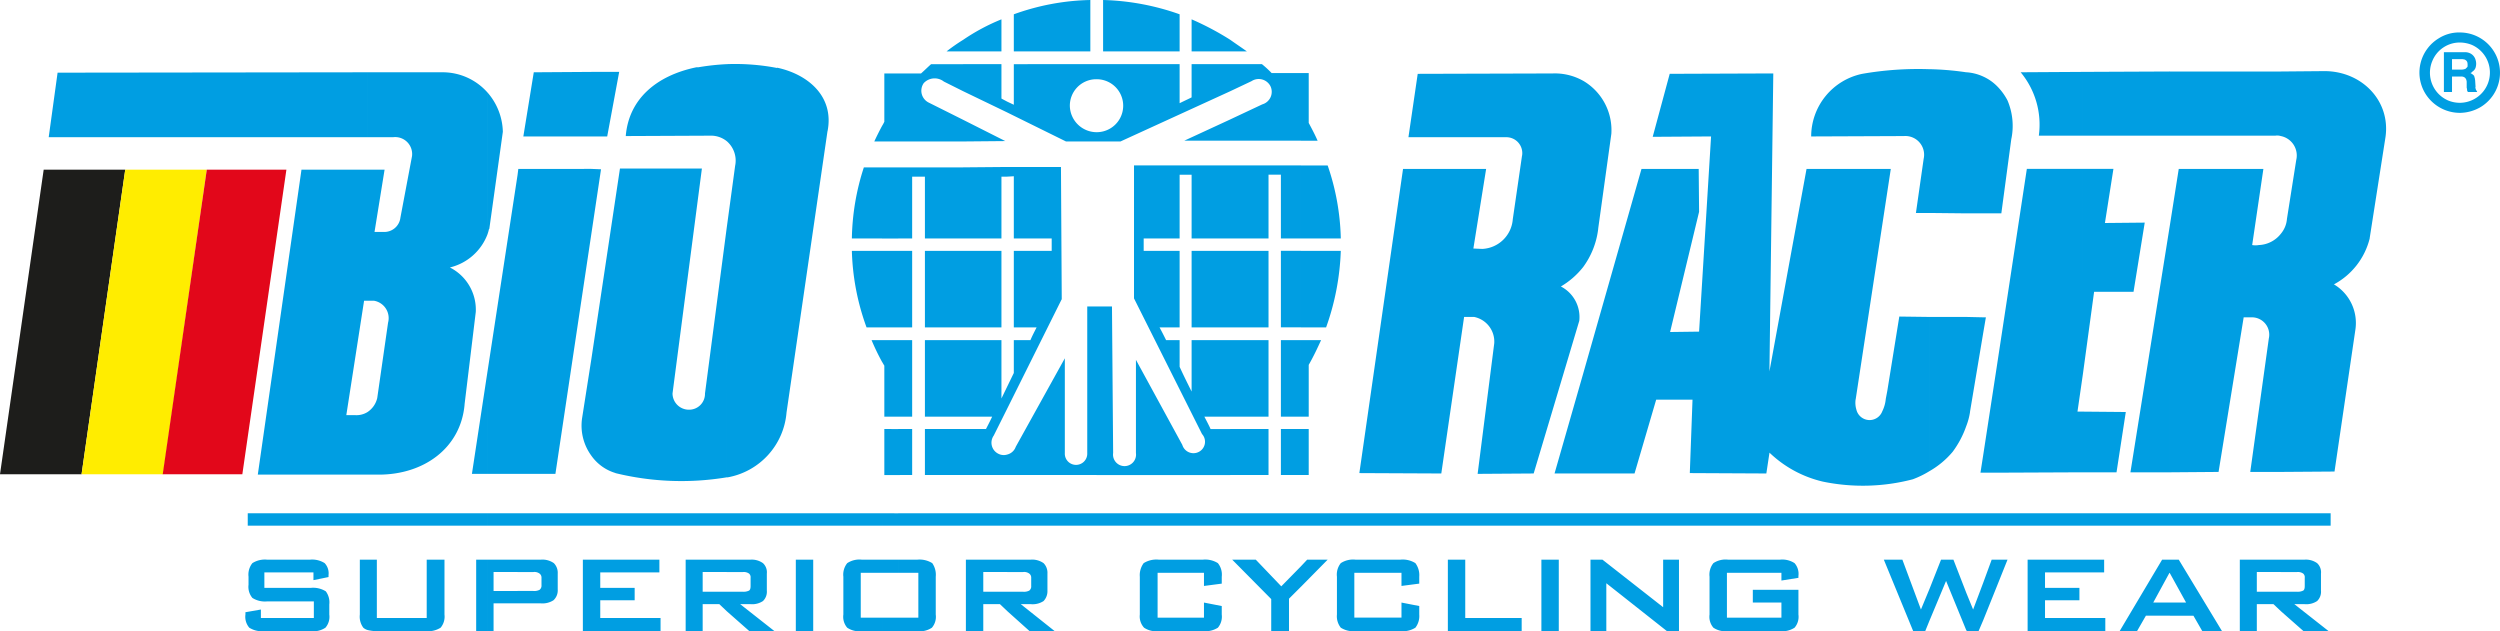
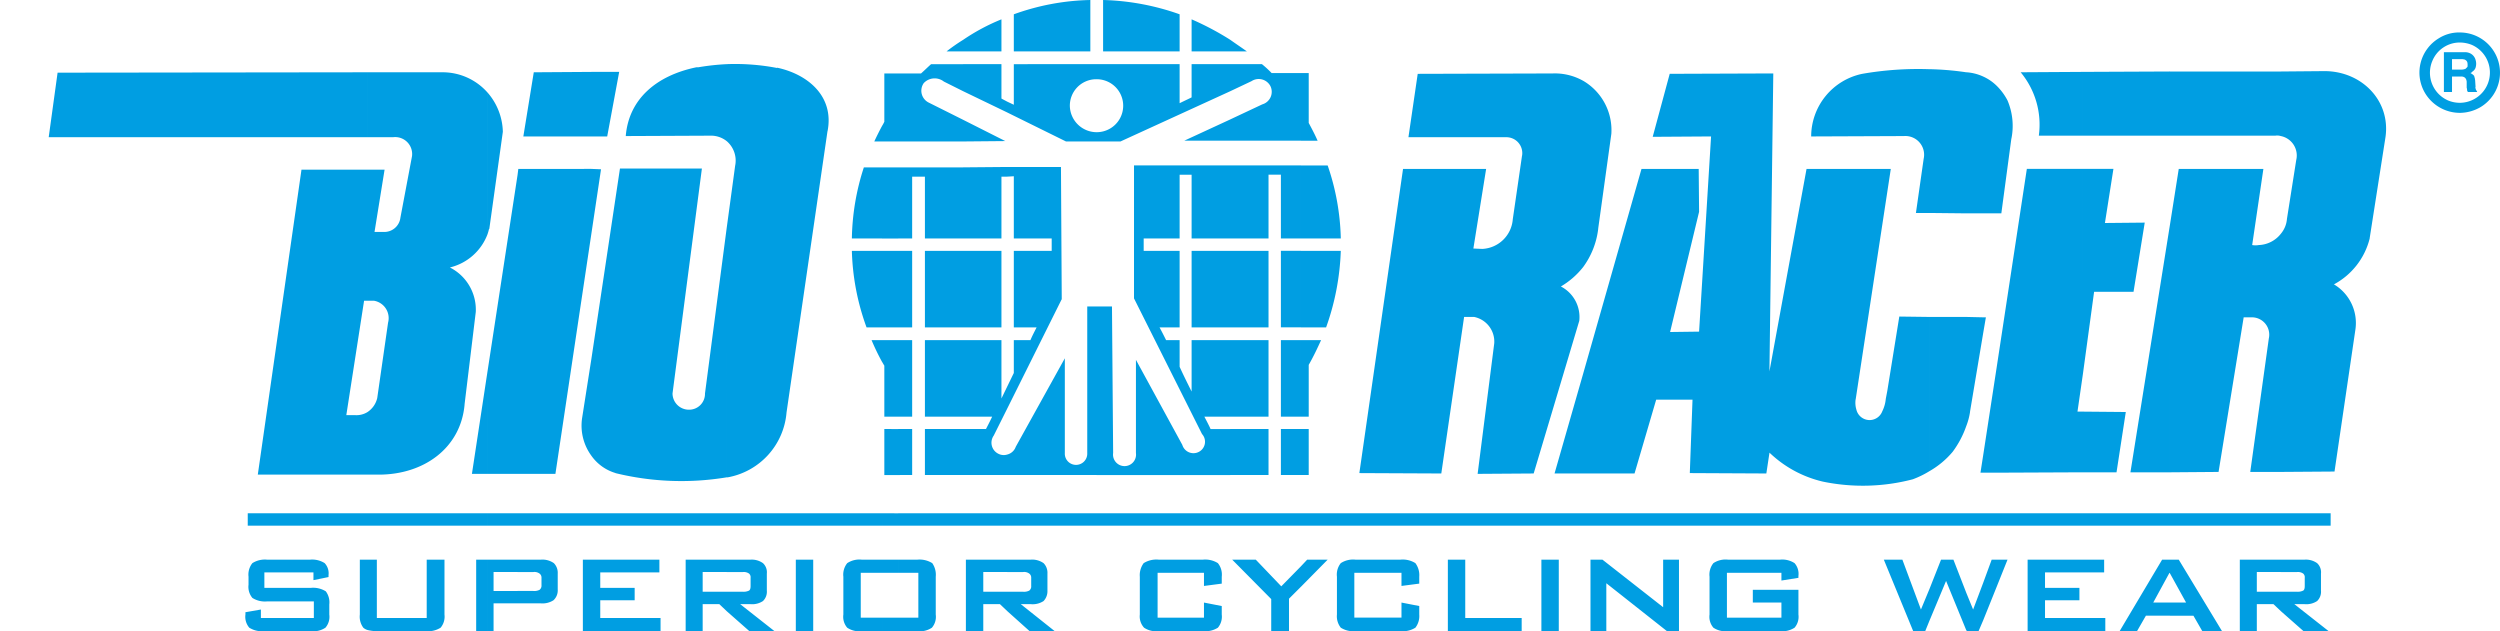
<svg xmlns="http://www.w3.org/2000/svg" viewBox="0 0 309.423 78.119">
  <defs>
    <style>.cls-1{fill:#1d1d1b;}.cls-2{fill:#ffed00;}.cls-3{fill:#e2071a;}.cls-4{fill:#009ee2;}</style>
  </defs>
  <title>bioracer</title>
  <g id="Bioracer">
-     <polygon class="cls-1" points="15.499 21.001 5.406 21.001 0 58.697 10.094 58.697 15.499 21.001" />
-     <polygon class="cls-2" points="25.593 21.001 15.499 21.001 10.094 58.697 20.188 58.697 25.593 21.001" />
-     <polygon class="cls-3" points="35.448 21.001 25.593 21.001 20.14 58.697 29.994 58.697 35.448 21.001" />
    <path class="cls-4" d="M348.017,140.969v-1.244a3.743,3.743,0,0,0,1.483-7.176,4.081,4.081,0,0,0-1.483-.287v-1.244a4.976,4.976,0,0,1,2.583,9.233,5.144,5.144,0,0,1-2.583.718Zm0-4.497h.143a.711.711,0,0,1,.43.096c.096.048.143.143.191.191a1.218,1.218,0,0,1,.096.335v.765h0a.813.813,0,0,1,.048.335h0l.096.191H350.17l-.048-.143-.096-.096v-.048c-.048-.096-.048-.191-.096-.287h.048l-.048-.765h0c0-.144-.048-.287-.048-.383h0c-.048-.096-.048-.191-.096-.287a1.27,1.27,0,0,0-.287-.239h0l-.143-.096h-.048a.439.439,0,0,0,.287-.191h0a.904.904,0,0,0,.383-.478,1.628,1.628,0,0,0,0-.957,1.266,1.266,0,0,0-.67-.813,1.473,1.473,0,0,0-.622-.143h-.67v.861h.335c.096,0,.191.048.287.048l.144.096a.485.485,0,0,1,.191.335h0a1.596,1.596,0,0,1,0,.478h0l-.143.143-.096.096h0a1.395,1.395,0,0,1-.43.096h-.287Zm0-5.454v1.244a3.665,3.665,0,0,0-3.397,2.296,3.742,3.742,0,0,0,1.961,4.879,3.838,3.838,0,0,0,1.435.287v1.244a5.029,5.029,0,0,1-4.258-2.392,4.962,4.962,0,0,1,1.674-6.841,4.704,4.704,0,0,1,2.583-.718Zm0,2.44h-1.961v4.927h1.005v-1.913h.957v-.861h-.957v-1.292h.957v-.861Zm-22.149,69.174V200.24h2.009a1.548,1.548,0,0,0,.765-.143c.143-.096.191-.287.191-.574v-1.005a.596.596,0,0,0-.191-.526,1.131,1.131,0,0,0-.765-.191h-2.009v-1.531h2.918a2.394,2.394,0,0,1,1.579.431,1.535,1.535,0,0,1,.478,1.292v2.105a1.597,1.597,0,0,1-.478,1.292,2.408,2.408,0,0,1-1.579.383h-1.244l4.258,3.349h-3.109l-2.822-2.487Zm0-10.572v-1.531h6.171V192.06Zm0-6.65V155.942a3.256,3.256,0,0,0,.765-1.866h0l1.148-7.271h0a2.449,2.449,0,0,0-1.913-2.966V135.85l5.406-.048c4.592,0,8.18,3.636,7.558,8.132l-1.961,12.534v.048a8.882,8.882,0,0,1-4.449,5.693h.048a5.563,5.563,0,0,1,2.631,5.597l-2.583,17.556Zm0-49.56v7.989a1.537,1.537,0,0,0-.67-.048h-13.06V135.85Zm0,20.092V185.41h-3.779l2.296-16.504a2.148,2.148,0,0,0-2.105-2.631h-1.005L318.166,185.41l-6.027.048V154.89l1.1-6.984h10.476l-1.387,9.424h0a2.32,2.32,0,0,0,.813,0,3.637,3.637,0,0,0,2.727-1.387Zm0,34.587V192.06H312.139v-1.531Zm0,5.74V197.8h-2.966v2.44h2.966v2.392l-.909-.861h-2.057v3.349h-2.105v-8.85Zm-13.729,6.936v-1.627h2.009l-2.009-3.636v-1.674h1.1l5.358,8.85h-2.44l-1.1-1.913Zm0-67.356v7.941H301.375v-7.893l10.764-.048Zm0,19.04v30.568h-4.88l4.88-30.568Zm0,35.639V192.06H301.375v-1.531Zm0,5.74v1.674l-.048-.048-2.009,3.683h2.057v1.627h-2.966l-1.1,1.913H305.92l5.262-8.85Zm-10.764,8.85v-1.627H304.15v1.627Zm0-7.271v-1.579h2.631v1.579Zm0-12.39v-7.511l5.31.048-1.148,7.463Zm0-12.151,1.387-10.19h4.88l1.387-8.563-4.927.048,1.052-6.697h-3.779Zm0-37.409v7.893h-5.454a10.138,10.138,0,0,0-2.248-7.845l7.702-.048Zm0,12.007v25.402l-.67,4.64h.67v7.511l-10.668.048v-13.06l3.731-24.541Zm0,42.624V192.06H290.707v-1.531Zm0,5.74v1.579h-4.688v1.913h4.258v1.531h-4.258v2.2h4.688v1.627h-6.841v-8.85Zm-10.668,3.349v-3.349h1.34l-1.34,3.349Zm0-46.211h.574l1.244-9.28v.048a8.036,8.036,0,0,0-.478-4.736h0a7.152,7.152,0,0,0-1.34-1.818v15.787Zm5.214-9.615Zm-5.214-6.171v15.787h-1.674V136.472a5.793,5.793,0,0,1,1.674,1.148Zm0,34.826v13.06h-1.674V183.353l1.674-10.907Zm0,18.083V192.06h-1.674v-1.531Zm0,5.74v3.349l-1.674,4.162v-4.64l1.052-2.87Zm-1.674-28.033v-1.961h.335Zm0-31.764v16.935h-2.105V135.946h.048a5.93,5.93,0,0,1,2.057.526Zm0,29.803v1.961l-1.627,9.711v.048a8.115,8.115,0,0,1-.478,1.77V166.227l2.105.048Zm0,17.078v2.153h-.335l.335-2.153Zm0,7.176V192.06h-2.105v-1.531Zm0,8.611v4.64l-.574,1.339H287.024l-.096-.143v-4.64l.861,2.105Zm-2.105-63.194h0v17.461l-4.545-.048V135.563a35.639,35.639,0,0,1,4.545.383Zm0,30.281v13.538a11.797,11.797,0,0,1-1.674,3.157h0a10.636,10.636,0,0,1-2.87,2.392V166.227Zm0,24.302V192.06h-4.545v-1.531Zm0,9.807v4.64L284.441,198.9l-2.057,4.927v-3.923l1.435-3.636H285.35Zm-4.545-64.772v17.796h-1.674l.957-6.697a2.318,2.318,0,0,0-2.44-2.822l-11.481.048a7.931,7.931,0,0,1,6.315-7.75h0a40.4,40.4,0,0,1,8.324-.574Zm0,30.664-3.731-.048-1.483,9.185-.191,1.005h0a4.311,4.311,0,0,1-.43,1.531,1.68,1.68,0,0,1-3.205-.191h0a2.965,2.965,0,0,1-.096-1.292v.048L277.6,147.905H267.171l-4.593,25.067.478-36.883-12.82.048-2.105,7.798,7.223-.048-1.483,24.158-3.588.048,3.588-14.877-.048-5.31h-7.08l-7.223,25.354v12.342h6.362l2.679-9.137h4.497l-.335,9.089,9.472.048.383-2.535v-.048a14.216,14.216,0,0,0,6.602,3.588h0a24.378,24.378,0,0,0,11.146-.287h0a11.686,11.686,0,0,0,2.057-1.005V167.806h0V166.227Zm0,24.302V192.06H239.521v-1.531Zm0,9.376v3.923l-.526,1.292h-1.483l-3.636-8.85h2.296l2.296,6.171,1.052-2.535ZM239.521,160.056V136.998a7.07,7.07,0,0,1,3.492,6.554h0l-1.626,11.72v.048a9.987,9.987,0,0,1-1.866,4.736Zm.909,45.063v-8.85h1.483l7.51,5.884v-5.884h1.961v8.85h-1.483l-7.511-5.932v5.932Zm23.632-7.223h-6.745v5.549h6.745v-1.866h-3.54v-1.579h5.645v3.062a2.066,2.066,0,0,1-.478,1.627,2.799,2.799,0,0,1-1.818.43h-6.41a2.711,2.711,0,0,1-1.818-.43,2.067,2.067,0,0,1-.478-1.627v-4.688a2.263,2.263,0,0,1,.478-1.674,2.71,2.71,0,0,1,1.818-.431h6.41a2.799,2.799,0,0,1,1.818.431,2.012,2.012,0,0,1,.478,1.579v.239l-2.105.335ZM239.521,136.998V160.056a9.912,9.912,0,0,1-2.822,2.44l.048-.048a4.254,4.254,0,0,1,2.296,4.258h0l-5.645,18.896-6.936.048,2.057-16.169h0a3.114,3.114,0,0,0-2.488-3.253h-1.244l-2.822,19.374-10.142-.048,5.406-37.648h10.285L225.935,157.76l1.1.048h0a3.975,3.975,0,0,0,3.779-3.683h0l1.148-7.893v.048a1.969,1.969,0,0,0-2.009-2.296H217.898l1.148-7.845,16.695-.048a7.143,7.143,0,0,1,3.779.909Zm0,36.261-3.54,12.342h3.54V173.259Zm0,17.27V192.06H204.599v-1.531Zm-34.922,9.089v-2.535l.765-.813H207.9l-3.301,3.349Zm0-13.825V180.1h.957v5.693Zm0-7.223v-9.472h2.488c-.478,1.052-.957,2.057-1.531,3.062v6.41Zm0-11.05v-9.472h4.927a31.106,31.106,0,0,1-1.818,9.472Zm0-11.003v-9.041H207.9a29.663,29.663,0,0,1,1.627,9.041Zm0-12.103v-8.372h.957v6.171c.383.718.765,1.435,1.1,2.201ZM226.7,135.276h0Zm9.281,8.132v-.048h0v.048Zm-18.944,54.487H211.201v5.549h5.836v-1.866l2.2.431v1.052a2.35,2.35,0,0,1-.478,1.627,2.96,2.96,0,0,1-1.866.43h-5.549a2.891,2.891,0,0,1-1.818-.43,2.266,2.266,0,0,1-.478-1.627v-4.688a2.263,2.263,0,0,1,.478-1.674,2.799,2.799,0,0,1,1.818-.431h5.549a2.959,2.959,0,0,1,1.866.431,2.494,2.494,0,0,1,.478,1.674v.861l-2.2.287v-1.627Zm5.74,7.223v-8.85H224.93v7.223h6.984v1.627Zm11.577,0v-8.85h2.153v8.85Zm-29.755-69.078v8.372H195.845v-2.631l3.97-1.866h0a1.615,1.615,0,0,0,1.005-2.248,1.632,1.632,0,0,0-2.344-.622L195.845,138.29v-3.349h3.923a13.047,13.047,0,0,1,1.196,1.1Zm0,11.433v9.041h-2.487v-7.893H200.581v7.893h-4.736v-9.041Zm0,10.572v9.472h-2.487v-9.472Zm0,11.05v9.472h-2.487v-9.472Zm0,11.003v5.693h-2.487V180.1Zm0,10.429V192.06H195.845v-1.531Zm0,6.554v2.535l-1.483,1.483v4.018h-2.201v-3.97l-4.832-4.88h2.918L202.16,199.57l2.44-2.487Zm-8.754-11.29V180.1h4.736v5.693Zm0-7.223v-9.472h4.736v9.472Zm0-11.05v-9.472h4.736v9.472Zm0-34.156v-1.435c.67.478,1.387.957,2.057,1.435Zm0-1.435v1.435h-4.784v-3.97a35.13,35.13,0,0,1,4.784,2.535Zm0,3.014V138.29l-13.586,6.219h-2.966v-1.148h.048a3.277,3.277,0,1,0-.048-6.554v-1.866h10.285v4.832c.478-.239,1.005-.478,1.483-.718v-4.114Zm0,6.841-5.693,2.631h5.693v-2.631Zm0,5.693v9.041h-4.784v-7.893h-1.483v7.893h-4.449v1.531h4.449v9.472h-2.487c.287.526.526,1.005.813,1.579h1.674v3.301c.478,1.052,1.005,2.105,1.483,3.062v-6.362h4.784v9.472H192.64c.43.813.718,1.387.765,1.531h2.44v5.693H179.293V164.935h1.913l.143,18.131a1.425,1.425,0,1,0,2.822,0V171.537l5.74,10.524h0a1.438,1.438,0,0,0,2.057.861,1.411,1.411,0,0,0,.383-2.201h0l-8.419-16.791V147.475Zm0,10.572h-4.784v9.472h4.784v-9.472Zm0,32.482V192.06H179.293v-1.531ZM189.578,128.77a30.538,30.538,0,0,0-9.472-1.77v6.362h9.472V128.77Zm3.014,69.126h-5.74v5.549h5.74v-1.866l2.201.431v1.052a2.135,2.135,0,0,1-.478,1.627,2.96,2.96,0,0,1-1.866.43H186.995a2.711,2.711,0,0,1-1.818-.43,2.061,2.061,0,0,1-.526-1.627v-4.688a2.495,2.495,0,0,1,.478-1.674,2.959,2.959,0,0,1,1.866-.431h5.454a2.959,2.959,0,0,1,1.866.431,2.262,2.262,0,0,1,.478,1.674v.861l-2.201.287Zm-13.299-62.955v1.866h-.096a3.267,3.267,0,0,0-3.205,3.349,3.32,3.32,0,0,0,3.301,3.205v1.148h-3.779l-7.271-3.588v-1.339l.813.383v-5.023Zm0,29.994v20.857h-11.05v-2.535a1.492,1.492,0,0,0,1.052-.957h0l6.075-10.955v11.72a1.39,1.39,0,1,0,2.775,0V164.935Zm0,25.593V192.06h-11.05v-1.531Zm-11.05,12.103V200.24h1.961a1.428,1.428,0,0,0,.765-.143.653.653,0,0,0,.239-.574v-1.005a.617.617,0,0,0-.239-.526,1.055,1.055,0,0,0-.765-.191h-1.961v-1.531h2.87a2.453,2.453,0,0,1,1.627.431,1.692,1.692,0,0,1,.478,1.292v2.105a1.77,1.77,0,0,1-.478,1.292,2.475,2.475,0,0,1-1.627.383h-1.196l4.21,3.349h-3.109l-2.775-2.487Zm0-25.067,6.745-13.538-.096-16.36h-6.649v1.196l.813-.048v7.702h4.688v1.531h-4.688v9.472h2.822c-.239.478-.526,1.005-.765,1.579h-2.057v4.066l-.813,1.674v2.727ZM178.528,127a29.45,29.45,0,0,0-9.472,1.77v4.592h9.472Zm-10.285,12.581v1.339L162.789,138.29v-3.349h4.736v4.258l.718.383Zm0,8.085v1.196h-.718v7.654h-4.736v-8.802l5.454-.048Zm0,27.172v2.727l-1.674,3.349a1.525,1.525,0,0,0,.574,2.248,1.456,1.456,0,0,0,1.1.096v2.535H162.789V180.1h2.822c.143-.287.43-.813.765-1.531H162.789v-9.472h4.736v7.223l.718-1.483Zm0,15.691V192.06H162.789v-1.531Zm0,5.74V197.8h-2.966v2.44h2.966v2.392l-.909-.861h-2.057v3.349h-2.153v-8.85Zm-5.454-28.75v-9.472h4.736v9.472Zm0-23.01V141.83l5.214,2.631-5.214.048Zm0-11.146v-1.435a25.022,25.022,0,0,1,4.736-2.535v3.97Zm0-1.435v1.435h-2.057a22.343,22.343,0,0,1,2.057-1.435Zm0,3.014V138.29l-2.392-1.196h0a1.845,1.845,0,0,0-2.487.191,1.637,1.637,0,0,0,.574,2.392l4.305,2.153v2.679h-8.037v-8.419h2.822c.431-.383.813-.765,1.244-1.148Zm0,12.773v8.802h-4.736v-7.654h-1.579v7.654h-1.722v-8.802h8.037Zm0,10.333v9.472h-4.736v-9.472Zm0,11.05v9.472h-4.736v-9.472Zm0,11.003v5.693h-4.736V180.1Zm0,10.429V192.06h-8.037v-1.531Zm-8.037,14.591v-1.674H157.24v-5.549h-2.487v-1.627h2.344a2.959,2.959,0,0,1,1.866.431,2.515,2.515,0,0,1,.431,1.674v4.688a2.067,2.067,0,0,1-.478,1.627,2.711,2.711,0,0,1-1.818.43Zm0-19.326V180.1h1.722v5.693Zm0-7.223v-9.472h1.722v9.472Zm0-11.05v-9.472h1.722v9.472Zm0-31.43v8.42h-2.009v-1.914a5.211,5.211,0,0,0,.287-.526v-5.98Zm0,11.625v8.802h-2.009v-8.802Zm0,10.333v9.472h-2.009v-9.472Zm0,11.05v9.472H153.03v-6.315c-.096-.143-.191-.335-.287-.478v-2.679Zm0,11.003v5.693H153.03V180.1Zm0,10.429V192.06h-2.009v-1.531Zm0,5.74v1.627h-2.009v-1.627Zm0,7.176v1.674h-2.009v-1.674Zm-2.009-60.85v1.914h-.957c.287-.622.622-1.292.957-1.914Zm0,5.119v8.802h-3.731a29.782,29.782,0,0,1,1.483-8.802Zm0,10.333v9.472H150.83a29.733,29.733,0,0,1-1.818-9.472Zm0,11.05v2.679a27.572,27.572,0,0,1-1.292-2.679Zm0,21.431V192.06H133.512v-1.531Zm0,5.74v1.627H150.112v5.549h2.631v1.674h-2.488a2.711,2.711,0,0,1-1.818-.43,2.066,2.066,0,0,1-.478-1.627v-4.688a2.262,2.262,0,0,1,.478-1.674,2.71,2.71,0,0,1,1.818-.431Zm-19.231,6.362V200.24h2.009a1.548,1.548,0,0,0,.765-.143c.143-.096.191-.287.191-.574v-1.005a.596.596,0,0,0-.191-.526,1.131,1.131,0,0,0-.765-.191h-2.009v-1.531H136.43a2.393,2.393,0,0,1,1.579.431,1.535,1.535,0,0,1,.478,1.292v2.105a1.597,1.597,0,0,1-.478,1.292,2.408,2.408,0,0,1-1.579.383h-1.244l4.258,3.349h-3.11l-2.822-2.487Zm0-16.552V155.272l1.052-7.75h0a3.172,3.172,0,0,0-1.052-3.062v-9.52a27.484,27.484,0,0,1,6.267.478l-.048-.048c3.827.813,7.128,3.54,6.267,7.893v-.048l-5.071,34.826h0a8.894,8.894,0,0,1-7.271,8.037Zm8.563,19.039v-8.85h2.153v8.85Zm-8.563-70.178v9.52a3.126,3.126,0,0,0-2.057-.67h0l-10.429.048c.383-4.64,3.875-7.511,8.754-8.515h.239a28.847,28.847,0,0,1,3.492-.383Zm0,20.331V186.08h0a34.304,34.304,0,0,1-13.777-.526h.048a5.6,5.6,0,0,1-3.014-2.153V171.441l3.54-23.584h10.142l-3.636,27.842h0a2.021,2.021,0,0,0,2.009,2.009,1.962,1.962,0,0,0,2.009-2.009l2.679-20.427Zm0,35.257V192.06H116.769v-1.531Zm0,5.74V197.8h-2.966v2.44h2.966v2.392l-.909-.861h-2.057v3.349h-2.105v-8.85Zm-16.743,8.85v-8.85h8.42v1.579h-7.319v1.913h4.258v1.531h-4.258v2.2h7.463v1.627Zm0-49.177,1.196-7.989-1.196-.048v8.037Zm0-12.055v-7.989h3.444l-1.483,7.989Zm0-7.989v7.989H108.35l1.292-7.941,7.128-.048Zm0,12.007v8.037L112.32,185.649H107.632V148.671l.096-.765Zm0,23.536-1.148,7.319a6.314,6.314,0,0,0,1.148,4.64V171.441Zm0,19.087V192.06h-9.137v-1.531Zm0,5.74v8.85h-1.052v-8.85Zm-9.137,5.406v-1.531h1.961a1.427,1.427,0,0,0,.765-.143.652.652,0,0,0,.239-.574v-.909a.617.617,0,0,0-.239-.526,1.055,1.055,0,0,0-.765-.191H107.632v-1.531h2.87a2.453,2.453,0,0,1,1.626.431,1.692,1.692,0,0,1,.478,1.292v1.961a1.658,1.658,0,0,1-.526,1.34,2.527,2.527,0,0,1-1.579.383Zm0-53.004v36.979h-3.731V173.068l3.731-24.397Zm0,41.858V192.06h-3.731v-1.531Zm0,5.74V197.8h-2.966v2.344h2.966v1.531h-2.966v3.444h-.765v-8.85Zm-3.731-40.232a4.917,4.917,0,0,0,.191-.67l.048-.048,1.674-12.007a7.65,7.65,0,0,0-1.913-4.88v17.604Zm1.913-12.725ZM91.606,166.945h0l-1.34,9.328h0a2.848,2.848,0,0,1-1.196,1.722v7.75h1.387c5.597,0,10.142-3.301,10.62-8.659v-.048l1.387-11.433a5.854,5.854,0,0,0-3.205-5.501h0a6.632,6.632,0,0,0,4.64-4.066V138.433a7.415,7.415,0,0,0-5.454-2.487H89.071v8.037h3.157a2.098,2.098,0,0,1,2.344,2.344h0l-1.435,7.606h0a2.006,2.006,0,0,1-2.153,1.77H89.932l1.244-7.702H89.071v16.217h.765a2.182,2.182,0,0,1,1.77,2.727Zm12.294,6.123v12.581h-1.913l1.913-12.581Zm0,17.461V192.06h-14.83v-1.531Zm0,5.74v8.85h-1.387v-8.85Zm-14.83,8.707v-8.707H90.219v7.223H96.39v-7.223h2.2v6.793a2.135,2.135,0,0,1-.478,1.627,2.96,2.96,0,0,1-1.866.43H90.41A4.957,4.957,0,0,1,89.071,204.976Zm0-26.98a2.593,2.593,0,0,1-1.579.383H86.44l2.2-14.16h.431V148.001h-8.18l-5.406,37.744h13.586v-7.75Zm0-42.05v8.037H49.605l1.1-7.989,38.366-.048Zm0,54.583V192.06h-14.83v-1.531Zm0,5.74v8.707a1.373,1.373,0,0,1-.526-.287,2.286,2.286,0,0,1-.431-1.627v-6.793Zm-6.697,1.579H76.298v1.913h5.74a2.96,2.96,0,0,1,1.866.43,2.287,2.287,0,0,1,.43,1.627v1.244a2.067,2.067,0,0,1-.478,1.627,2.711,2.711,0,0,1-1.818.43H76.298a2.96,2.96,0,0,1-1.866-.43,2.066,2.066,0,0,1-.478-1.627v-.287l1.913-.335v1.052h6.554v-2.057H76.633a2.891,2.891,0,0,1-1.818-.43,2.135,2.135,0,0,1-.478-1.627v-1.005a2.262,2.262,0,0,1,.478-1.674,2.89,2.89,0,0,1,1.818-.431h5.31a2.891,2.891,0,0,1,1.818.431,1.844,1.844,0,0,1,.478,1.483v.239l-1.866.383Z" transform="translate(-43.577 -127)" />
  </g>
</svg>